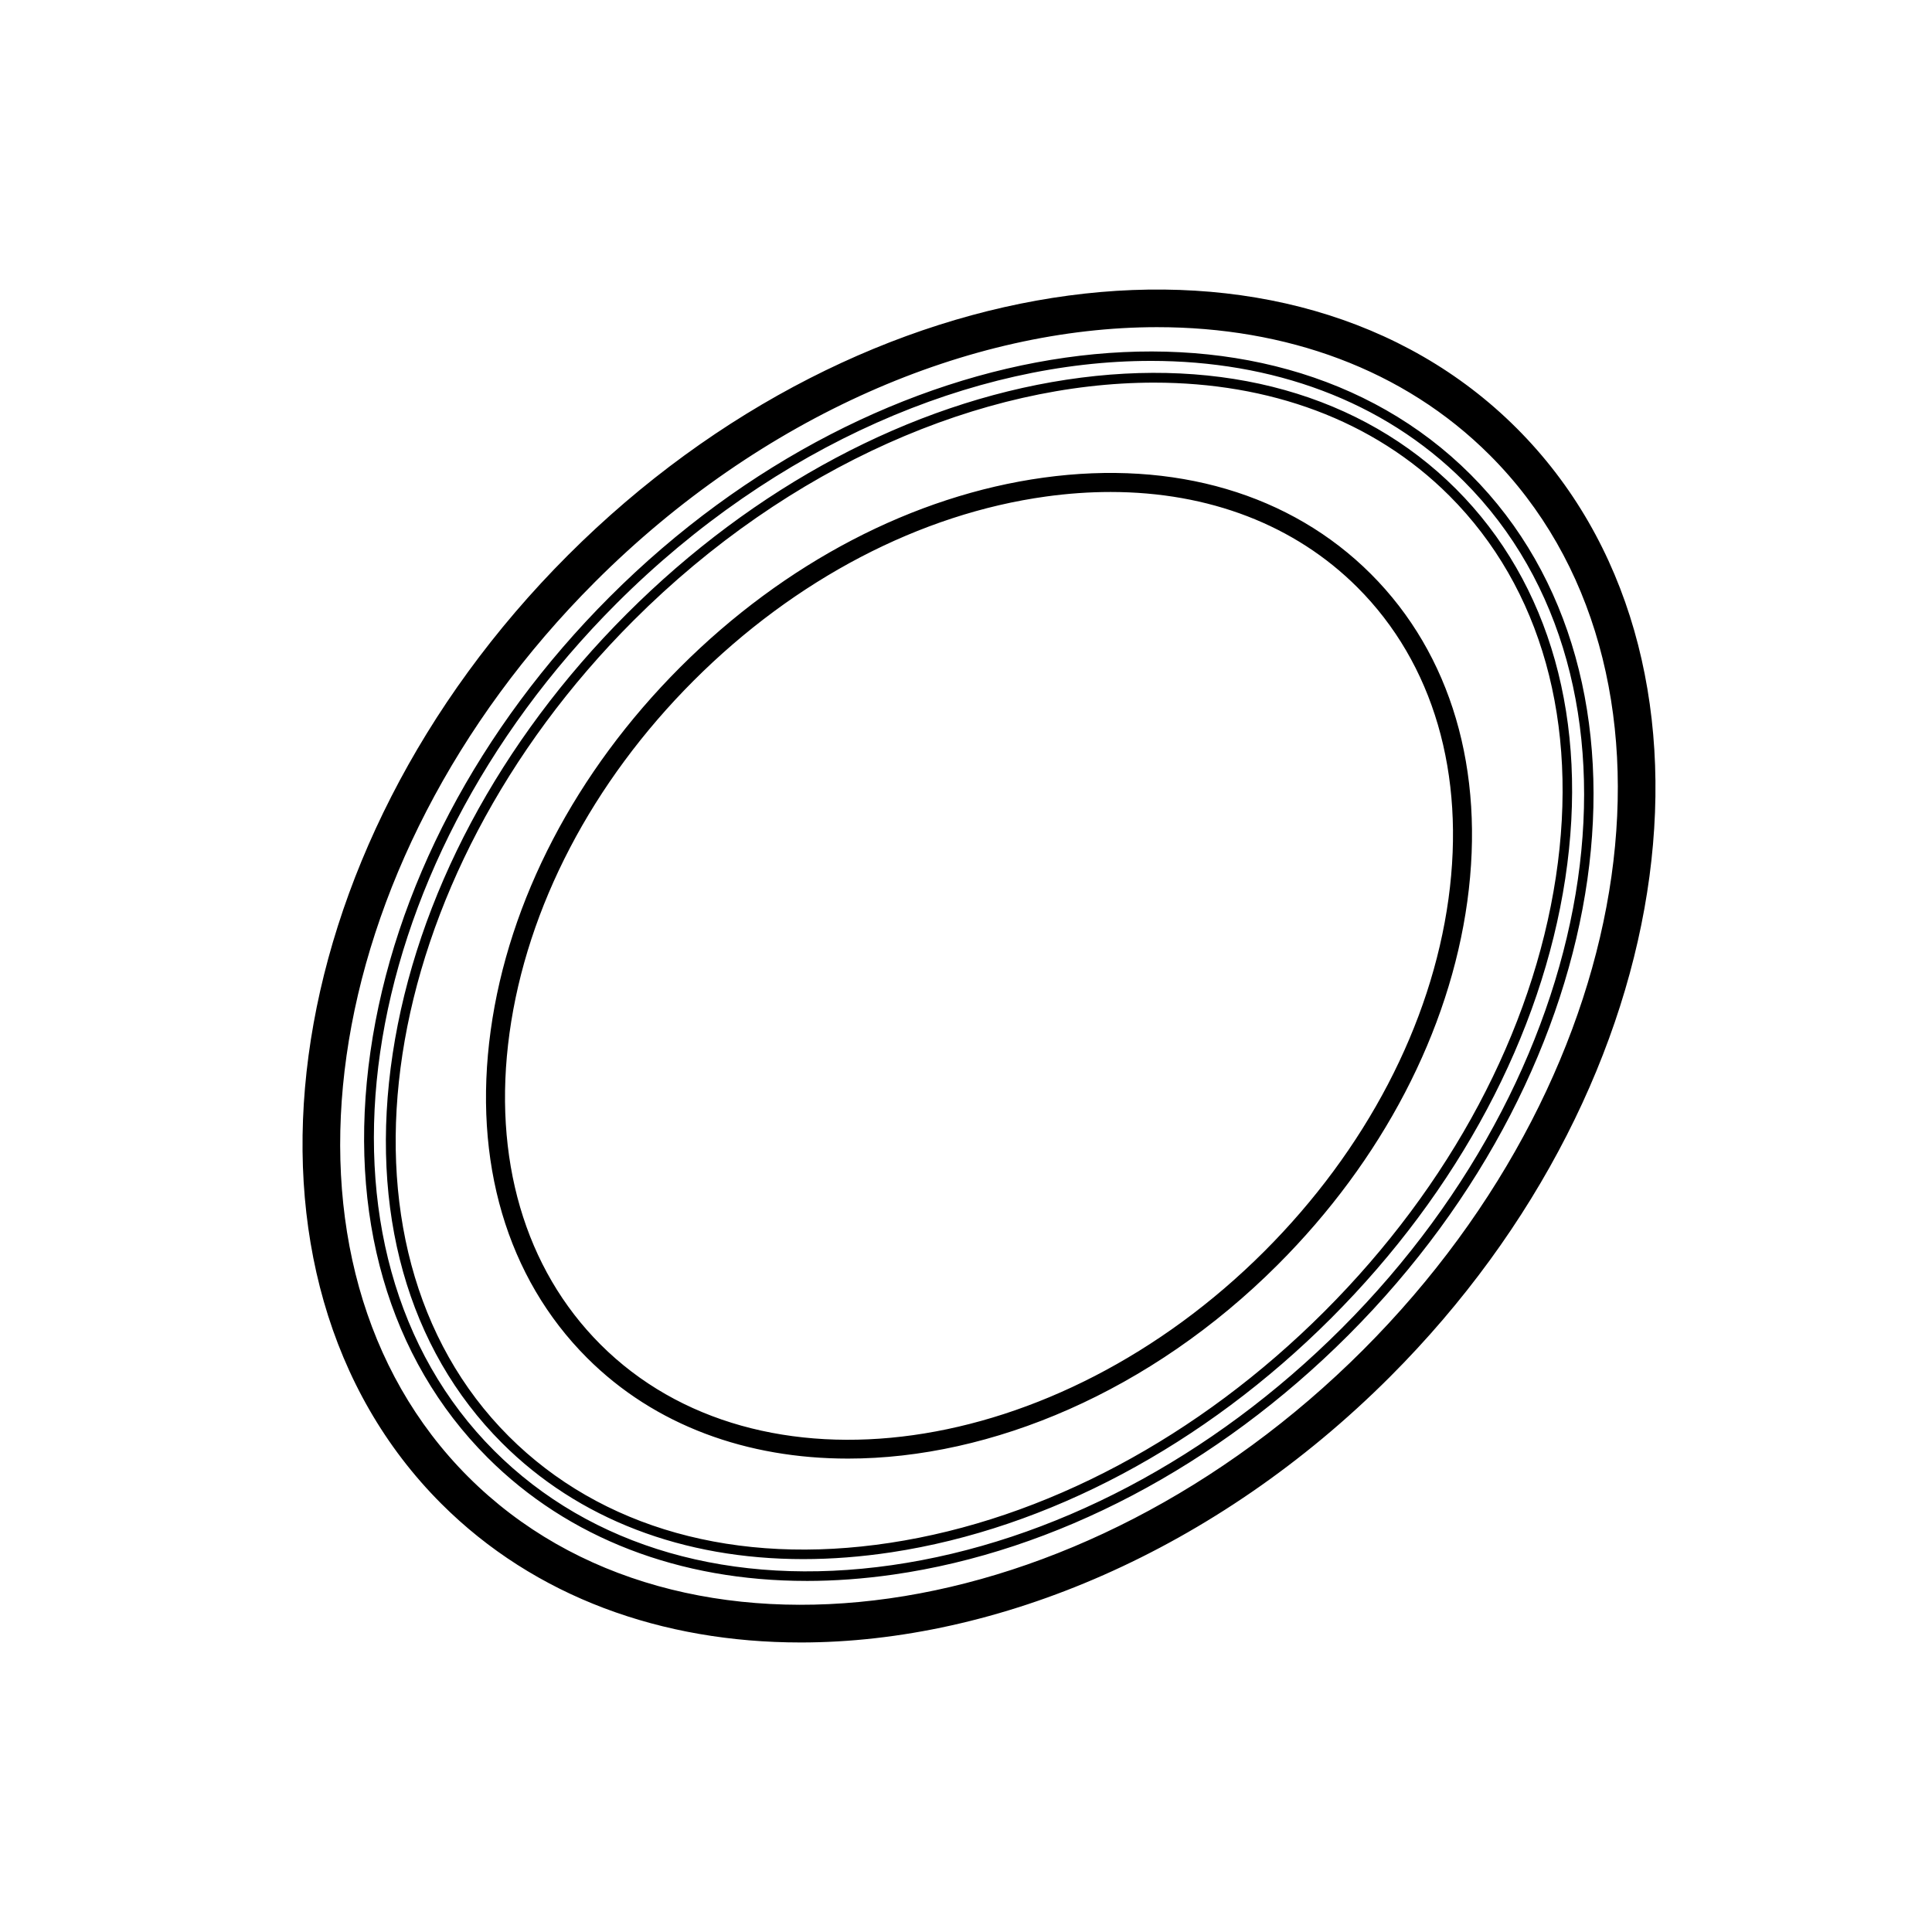
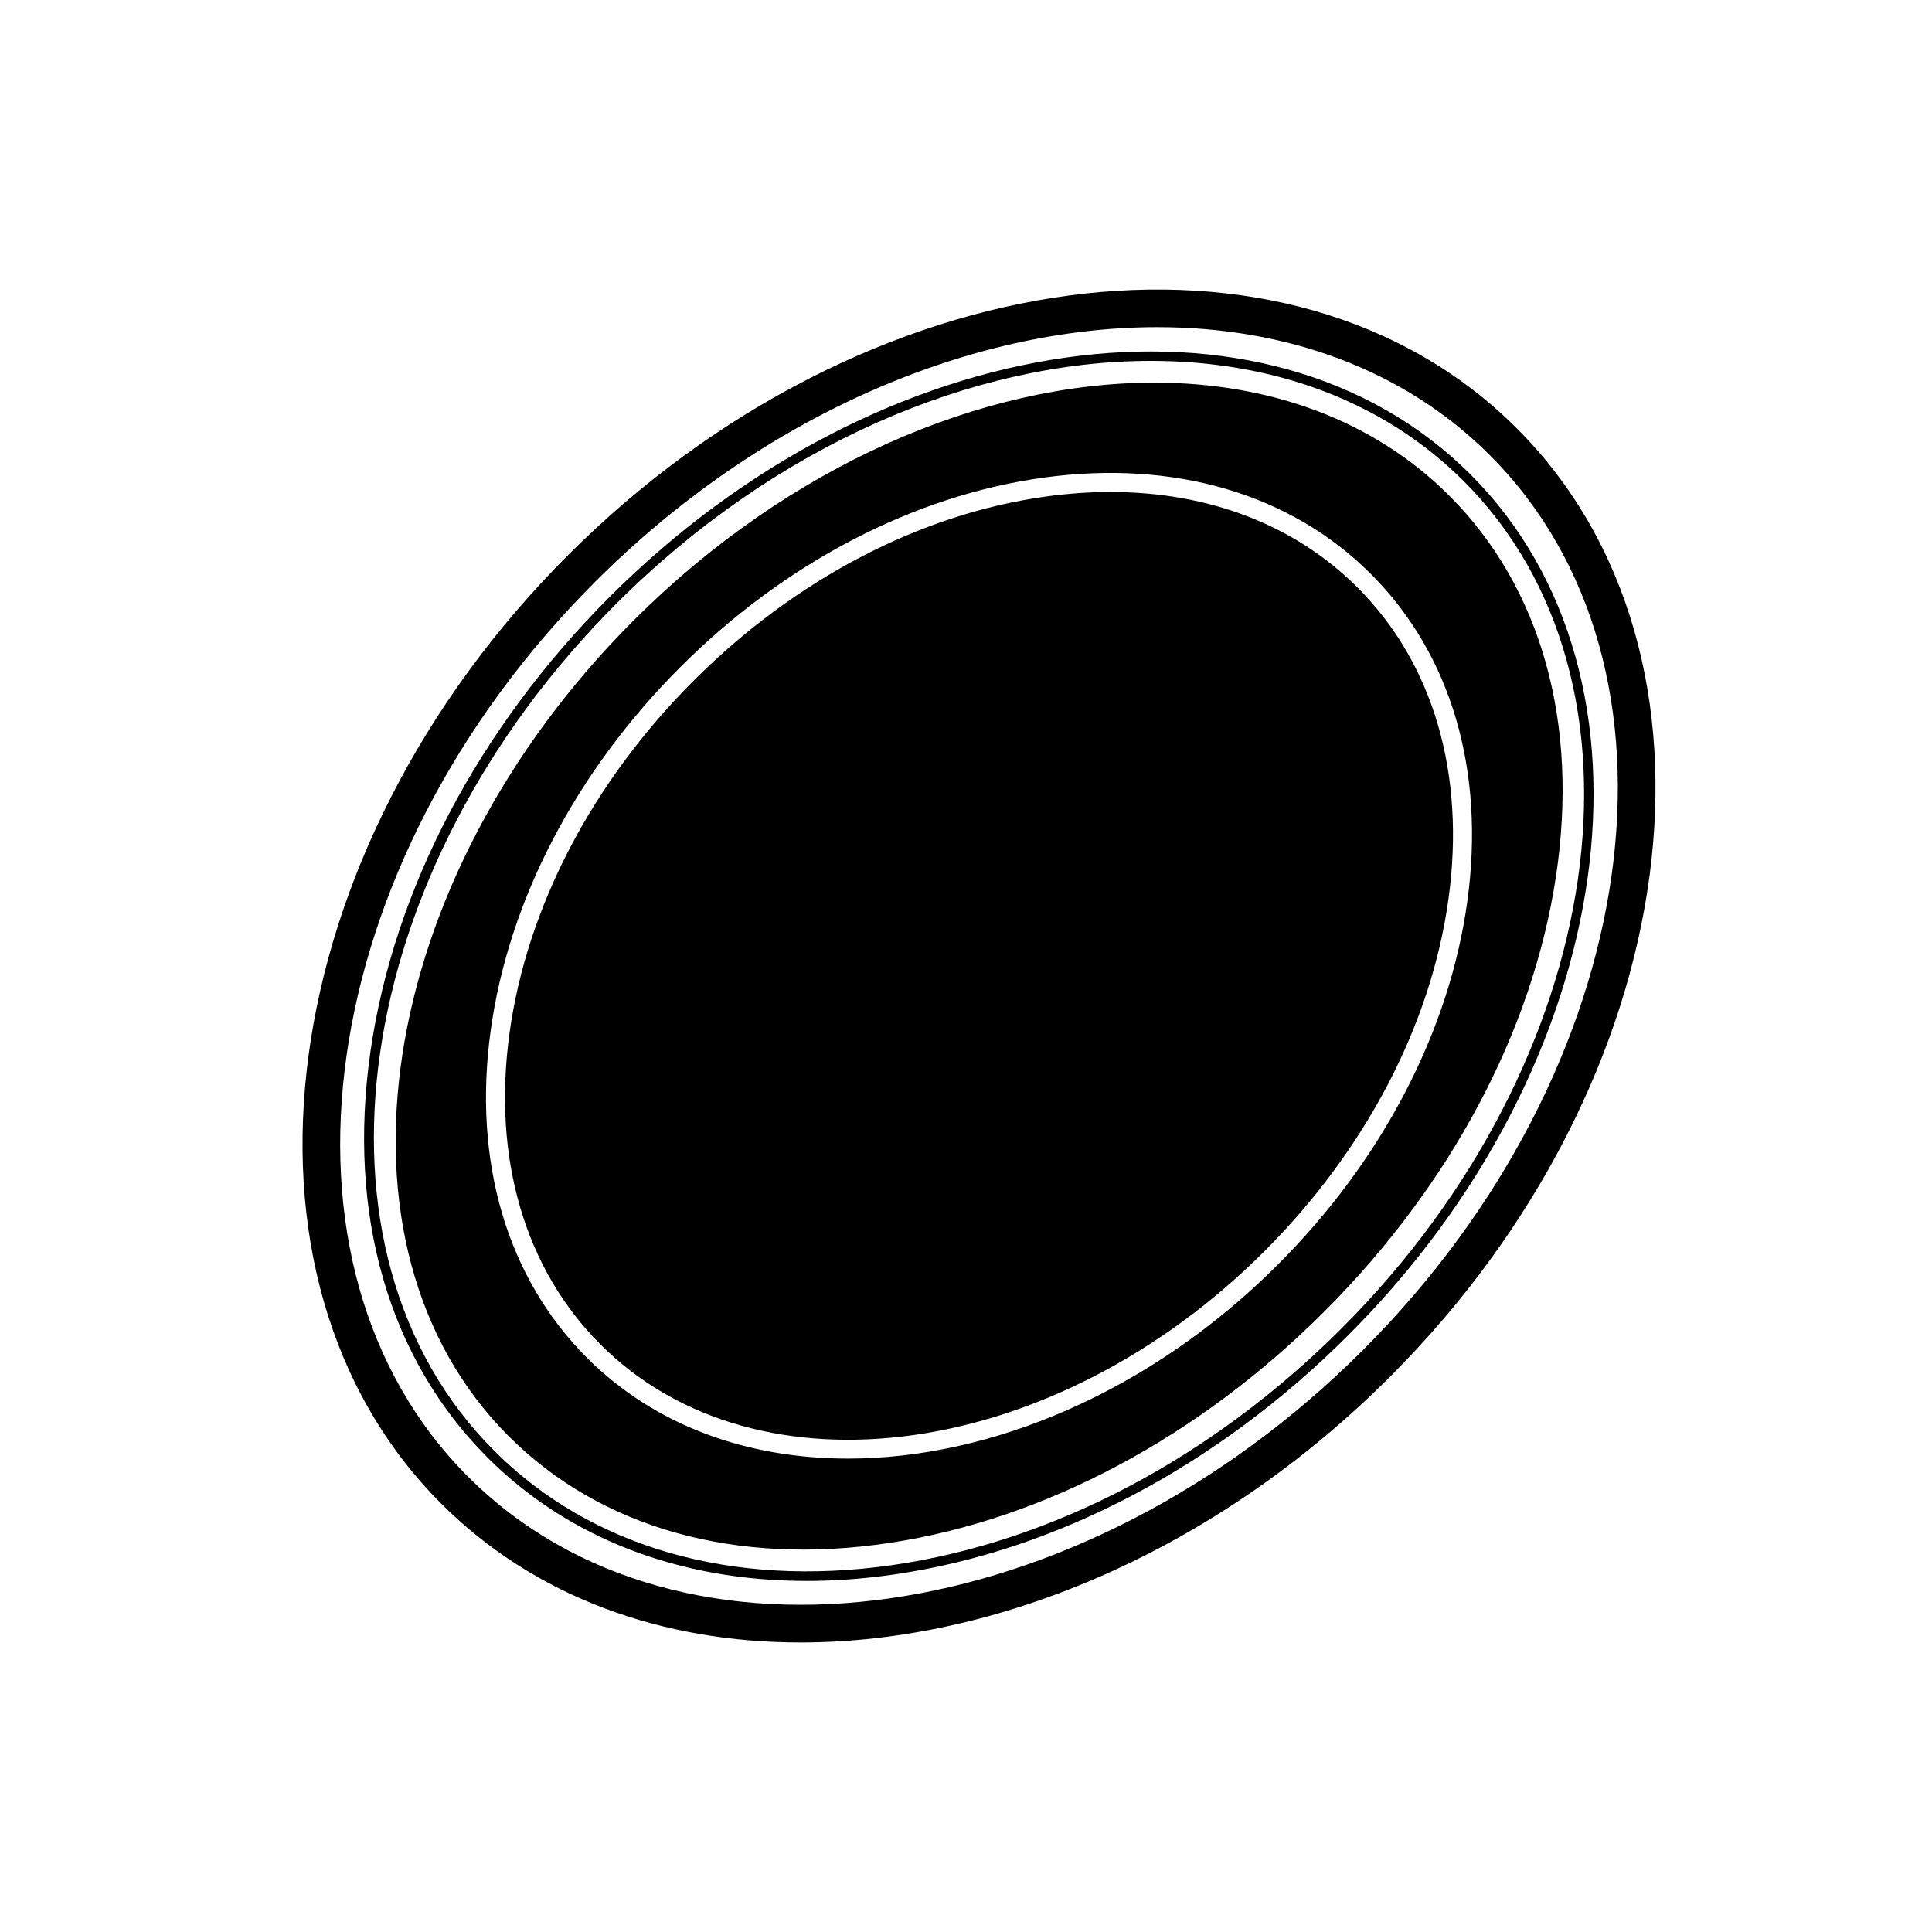
<svg xmlns="http://www.w3.org/2000/svg" fill="#000000" width="800px" height="800px" version="1.1" viewBox="144 144 512 512">
-   <path d="m356.16 579.27c-36.652 0-70.422-11.984-95.211-36.777-60.047-60.043-44.973-172.82 33.598-251.39 78.586-78.566 191.36-93.637 251.4-33.605 60.043 60.043 44.969 172.82-33.605 251.39-46.129 46.133-104.06 70.383-156.18 70.383zm94.512-348.57c-49.441 0-104.79 23.312-149 67.527-74.641 74.645-89.715 181.03-33.598 237.14 56.121 56.109 162.5 41.027 237.14-33.605 74.645-74.645 89.723-181.03 33.605-237.14-22.879-22.875-54.113-33.922-88.148-33.922zm-92.941 332.26c-33.648 0-63.113-11.273-84.539-32.703-26.188-26.188-37.207-64.371-31.027-107.52 6.16-43.012 28.688-85.84 63.434-120.59 71.816-71.828 174.16-86.355 228.11-32.406 53.953 53.953 39.414 156.28-32.406 228.11-34.746 34.746-77.574 57.273-120.59 63.434-7.832 1.121-15.508 1.68-22.977 1.68zm91.25-323.32c-46.898 0-99.516 22.207-141.6 64.289-70.844 70.844-85.383 171.57-32.406 224.54 25.613 25.613 63.031 36.367 105.38 30.312 42.48-6.082 84.797-28.359 119.16-62.719 70.84-70.844 85.379-171.57 32.406-224.54-21.504-21.5-50.891-31.883-82.945-31.883zm-92.121 317.54c-31.852 0-59.645-10.586-79.828-30.77-24.984-24.984-35.266-61.637-28.961-103.21 6.289-41.43 28.32-82.82 62.035-116.54 33.719-33.719 75.105-55.754 116.54-62.043 41.574-6.301 78.234 3.977 103.21 28.961 24.984 24.984 35.266 61.637 28.961 103.21-6.289 41.43-28.324 82.82-62.043 116.54-33.719 33.719-75.105 55.754-116.54 62.043-7.984 1.207-15.797 1.809-23.379 1.809zm93.004-311.78c-45.41 0-96.762 21.832-137.97 63.039-68.723 68.723-83.562 165.7-33.078 216.18 24.398 24.402 60.305 34.453 101.05 28.246 40.906-6.203 81.797-27.984 115.13-61.328 33.344-33.34 55.125-74.227 61.328-115.13 6.188-40.762-3.844-76.648-28.246-101.05-20.211-20.211-47.891-29.957-78.215-29.957zm-81.152 285.14c-26.629 0-51.145-8.695-69.137-26.688-21.246-21.246-30.316-52.055-25.539-86.754 4.738-34.441 22.578-68.633 50.234-96.289 27.652-27.656 61.848-45.496 96.289-50.234 34.707-4.777 65.512 4.301 86.754 25.543 21.246 21.246 30.316 52.055 25.543 86.754-4.738 34.441-22.578 68.641-50.234 96.289-33.664 33.672-75.926 51.379-113.91 51.379zm69.574-256.16c-5.543 0-11.23 0.395-17.039 1.195-33.359 4.586-66.535 21.918-93.418 48.801-26.883 26.883-44.215 60.059-48.805 93.418-4.551 33.102 4.012 62.402 24.113 82.504 41.695 41.691 120.62 30.617 175.93-24.688 26.883-26.883 44.215-60.059 48.801-93.418 4.555-33.102-4.012-62.402-24.113-82.504-16.574-16.578-39.41-25.309-65.465-25.309z" />
+   <path d="m356.16 579.27c-36.652 0-70.422-11.984-95.211-36.777-60.047-60.043-44.973-172.82 33.598-251.39 78.586-78.566 191.36-93.637 251.4-33.605 60.043 60.043 44.969 172.82-33.605 251.39-46.129 46.133-104.06 70.383-156.18 70.383zm94.512-348.57c-49.441 0-104.79 23.312-149 67.527-74.641 74.645-89.715 181.03-33.598 237.14 56.121 56.109 162.5 41.027 237.14-33.605 74.645-74.645 89.723-181.03 33.605-237.14-22.879-22.875-54.113-33.922-88.148-33.922zm-92.941 332.26c-33.648 0-63.113-11.273-84.539-32.703-26.188-26.188-37.207-64.371-31.027-107.52 6.16-43.012 28.688-85.84 63.434-120.59 71.816-71.828 174.16-86.355 228.11-32.406 53.953 53.953 39.414 156.28-32.406 228.11-34.746 34.746-77.574 57.273-120.59 63.434-7.832 1.121-15.508 1.68-22.977 1.68zm91.25-323.32c-46.898 0-99.516 22.207-141.6 64.289-70.844 70.844-85.383 171.57-32.406 224.54 25.613 25.613 63.031 36.367 105.38 30.312 42.48-6.082 84.797-28.359 119.16-62.719 70.84-70.844 85.379-171.57 32.406-224.54-21.504-21.5-50.891-31.883-82.945-31.883zm-92.121 317.54zm93.004-311.78c-45.41 0-96.762 21.832-137.97 63.039-68.723 68.723-83.562 165.7-33.078 216.18 24.398 24.402 60.305 34.453 101.05 28.246 40.906-6.203 81.797-27.984 115.13-61.328 33.344-33.34 55.125-74.227 61.328-115.13 6.188-40.762-3.844-76.648-28.246-101.05-20.211-20.211-47.891-29.957-78.215-29.957zm-81.152 285.14c-26.629 0-51.145-8.695-69.137-26.688-21.246-21.246-30.316-52.055-25.539-86.754 4.738-34.441 22.578-68.633 50.234-96.289 27.652-27.656 61.848-45.496 96.289-50.234 34.707-4.777 65.512 4.301 86.754 25.543 21.246 21.246 30.316 52.055 25.543 86.754-4.738 34.441-22.578 68.641-50.234 96.289-33.664 33.672-75.926 51.379-113.91 51.379zm69.574-256.16c-5.543 0-11.23 0.395-17.039 1.195-33.359 4.586-66.535 21.918-93.418 48.801-26.883 26.883-44.215 60.059-48.805 93.418-4.551 33.102 4.012 62.402 24.113 82.504 41.695 41.691 120.62 30.617 175.93-24.688 26.883-26.883 44.215-60.059 48.801-93.418 4.555-33.102-4.012-62.402-24.113-82.504-16.574-16.578-39.41-25.309-65.465-25.309z" />
</svg>